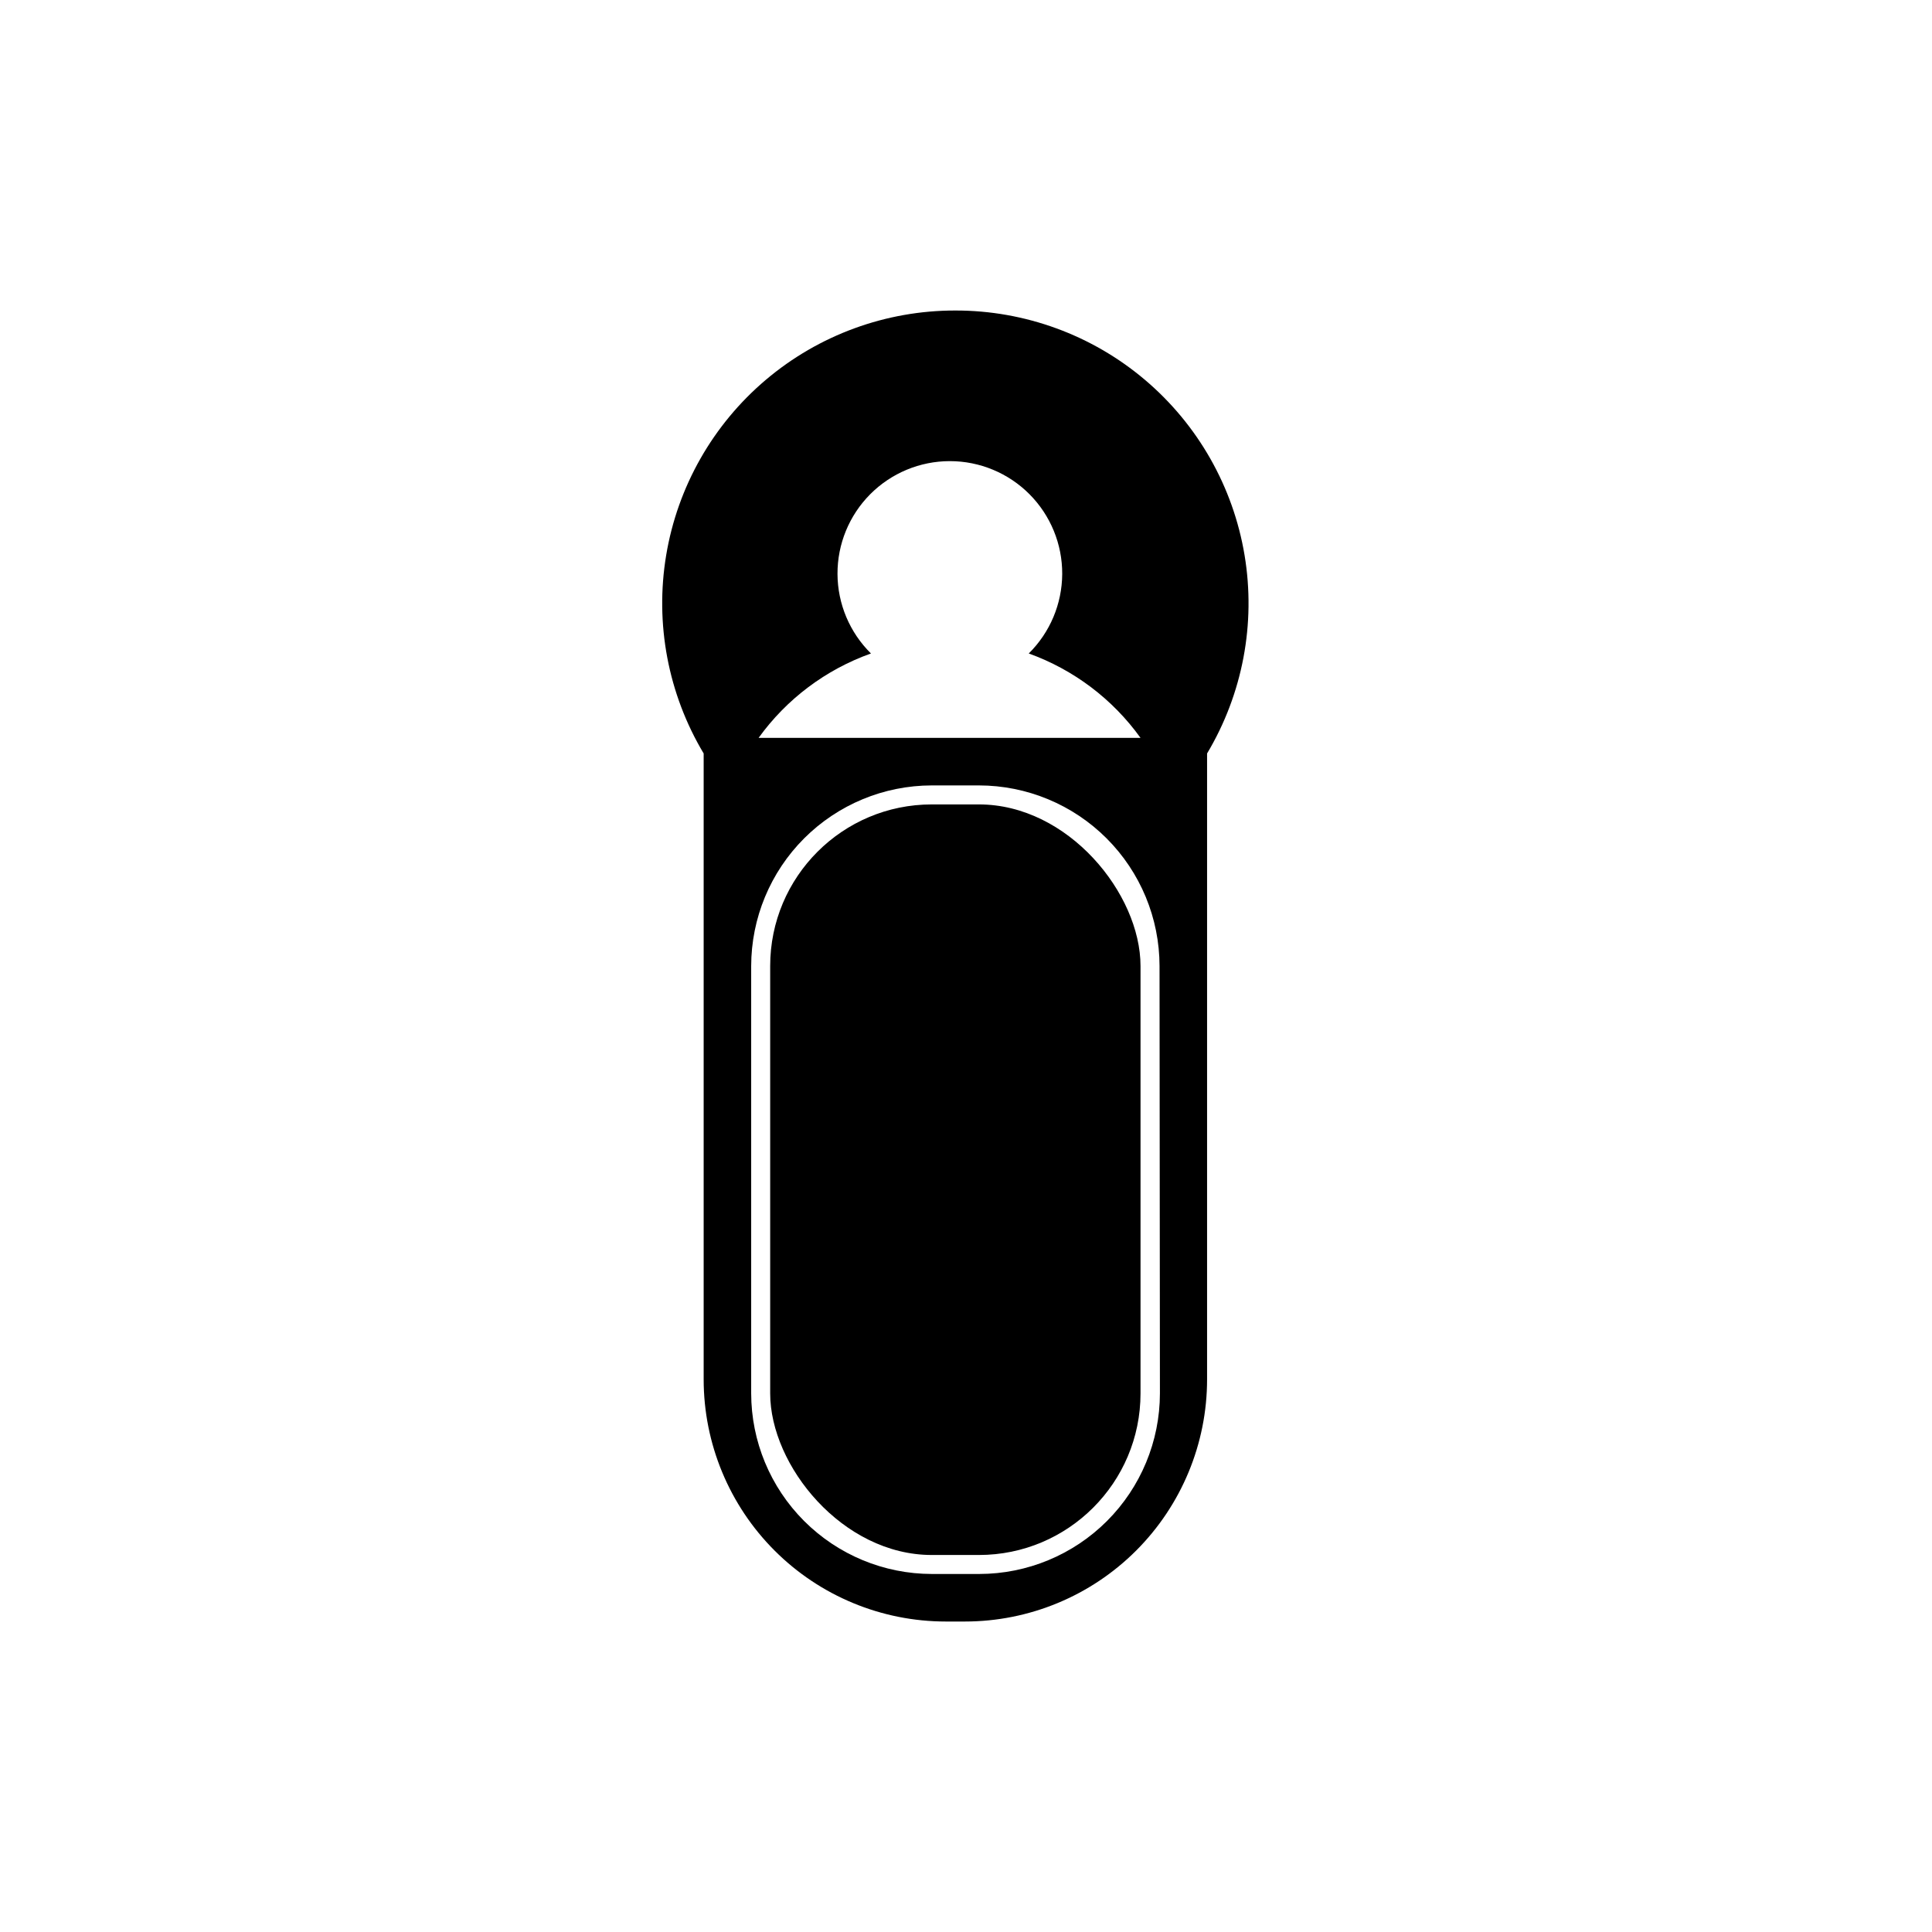
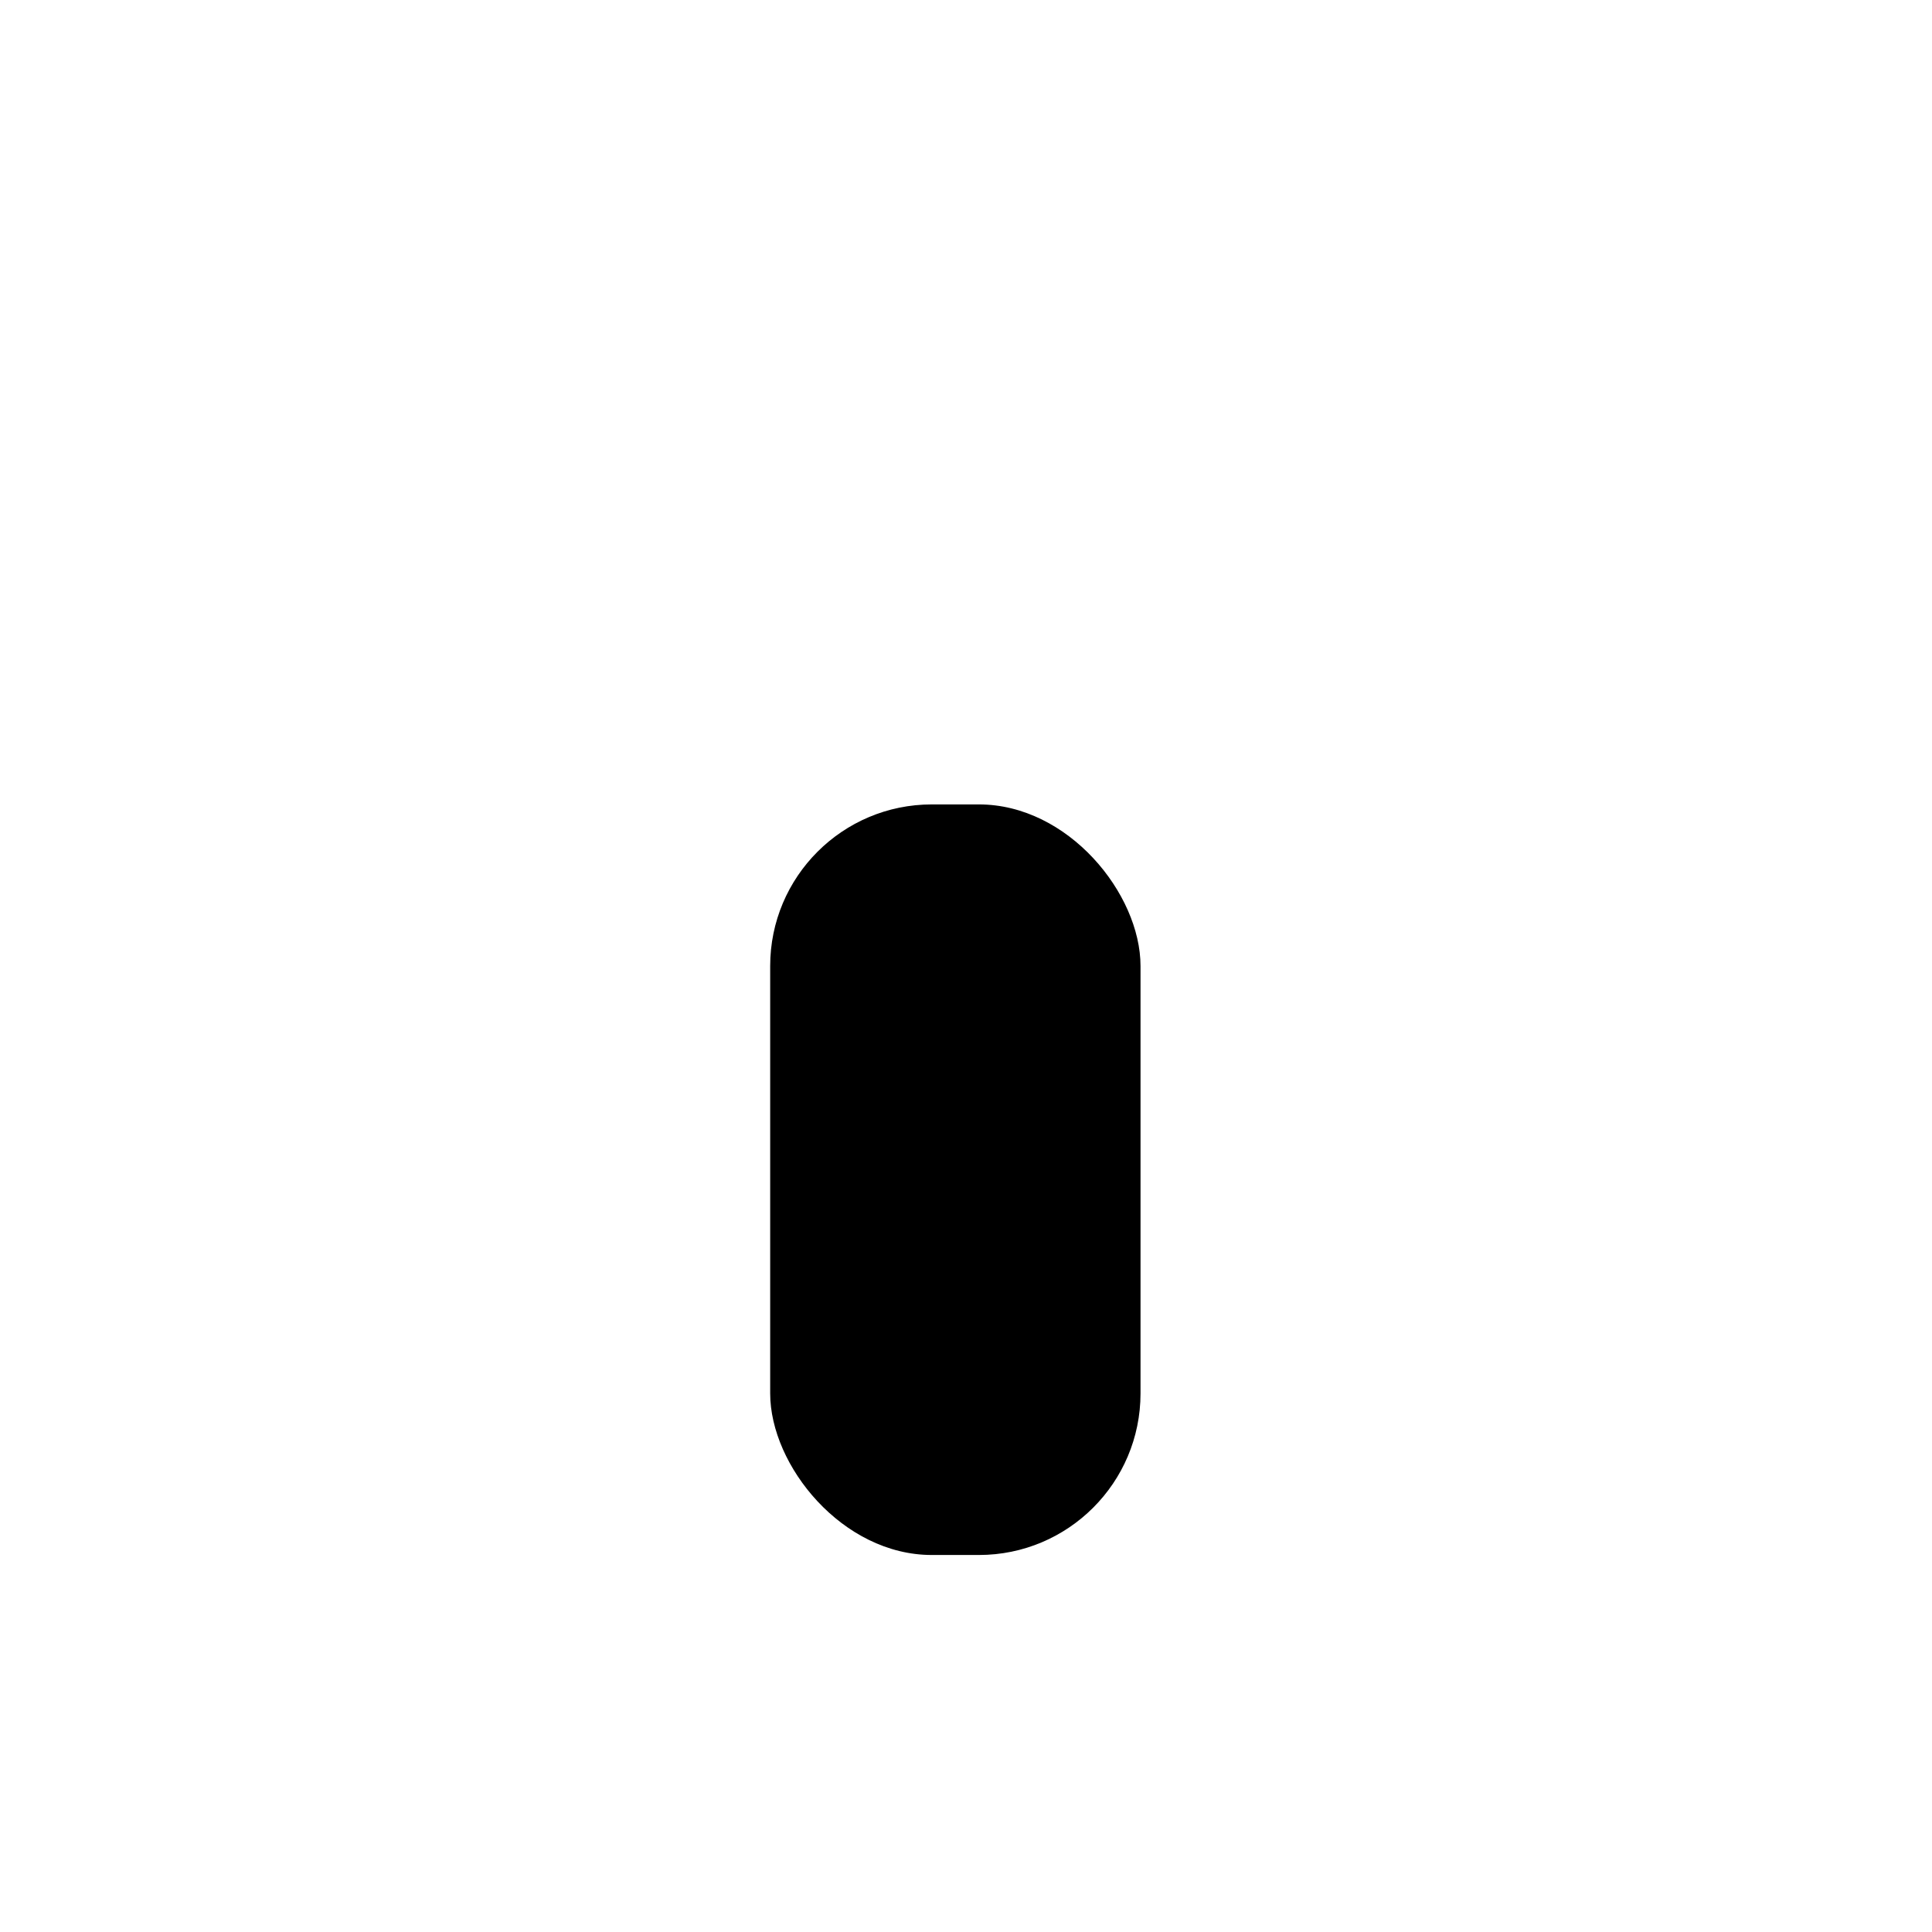
<svg xmlns="http://www.w3.org/2000/svg" fill="#000000" width="800px" height="800px" version="1.1" viewBox="144 144 512 512">
  <g>
    <path d="m390.93 357.18h12.496c23.652 0 42.824 23.652 42.824 42.824v113.26c0 23.652-19.172 42.824-42.824 42.824h-12.496c-23.652 0-42.824-23.652-42.824-42.824v-113.26c0-23.652 19.172-42.824 42.824-42.824z" />
-     <path d="m397.18 226.29c-18.387-0.023-36.184 6.481-50.219 18.359-14.035 11.875-23.398 28.352-26.418 46.488-3.019 18.137 0.5 36.758 9.934 52.539v165.86c0 17.023 6.762 33.348 18.801 45.387 12.035 12.035 28.363 18.797 45.383 18.797h5.039c17.023 0 33.352-6.762 45.387-18.797 12.039-12.039 18.801-28.363 18.801-45.387v-165.86c9.43-15.781 12.953-34.402 9.934-52.539-3.019-18.137-12.383-34.613-26.418-46.488-14.035-11.879-31.836-18.383-50.223-18.359zm-22.367 90.887c-5.641-5.562-8.832-13.141-8.867-21.062-0.035-7.918 3.086-15.527 8.672-21.141 5.59-5.613 13.184-8.77 21.102-8.77 7.922 0 15.516 3.156 21.105 8.77 5.586 5.613 8.707 13.223 8.672 21.141-0.039 7.922-3.231 15.5-8.867 21.062 11.91 4.289 22.238 12.09 29.625 22.371h-101.22c7.426-10.309 17.812-18.109 29.777-22.371zm76.578 196.08c-0.012 12.691-5.059 24.855-14.031 33.828-8.973 8.973-21.141 14.02-33.832 14.035h-12.594c-12.688-0.016-24.855-5.062-33.828-14.035-8.973-8.973-14.02-21.137-14.035-33.828v-113.25c0.016-12.691 5.062-24.855 14.035-33.832 8.973-8.973 21.141-14.02 33.828-14.031h12.496c12.688 0.012 24.855 5.059 33.828 14.031 8.973 8.977 14.02 21.141 14.031 33.832z" />
  </g>
</svg>